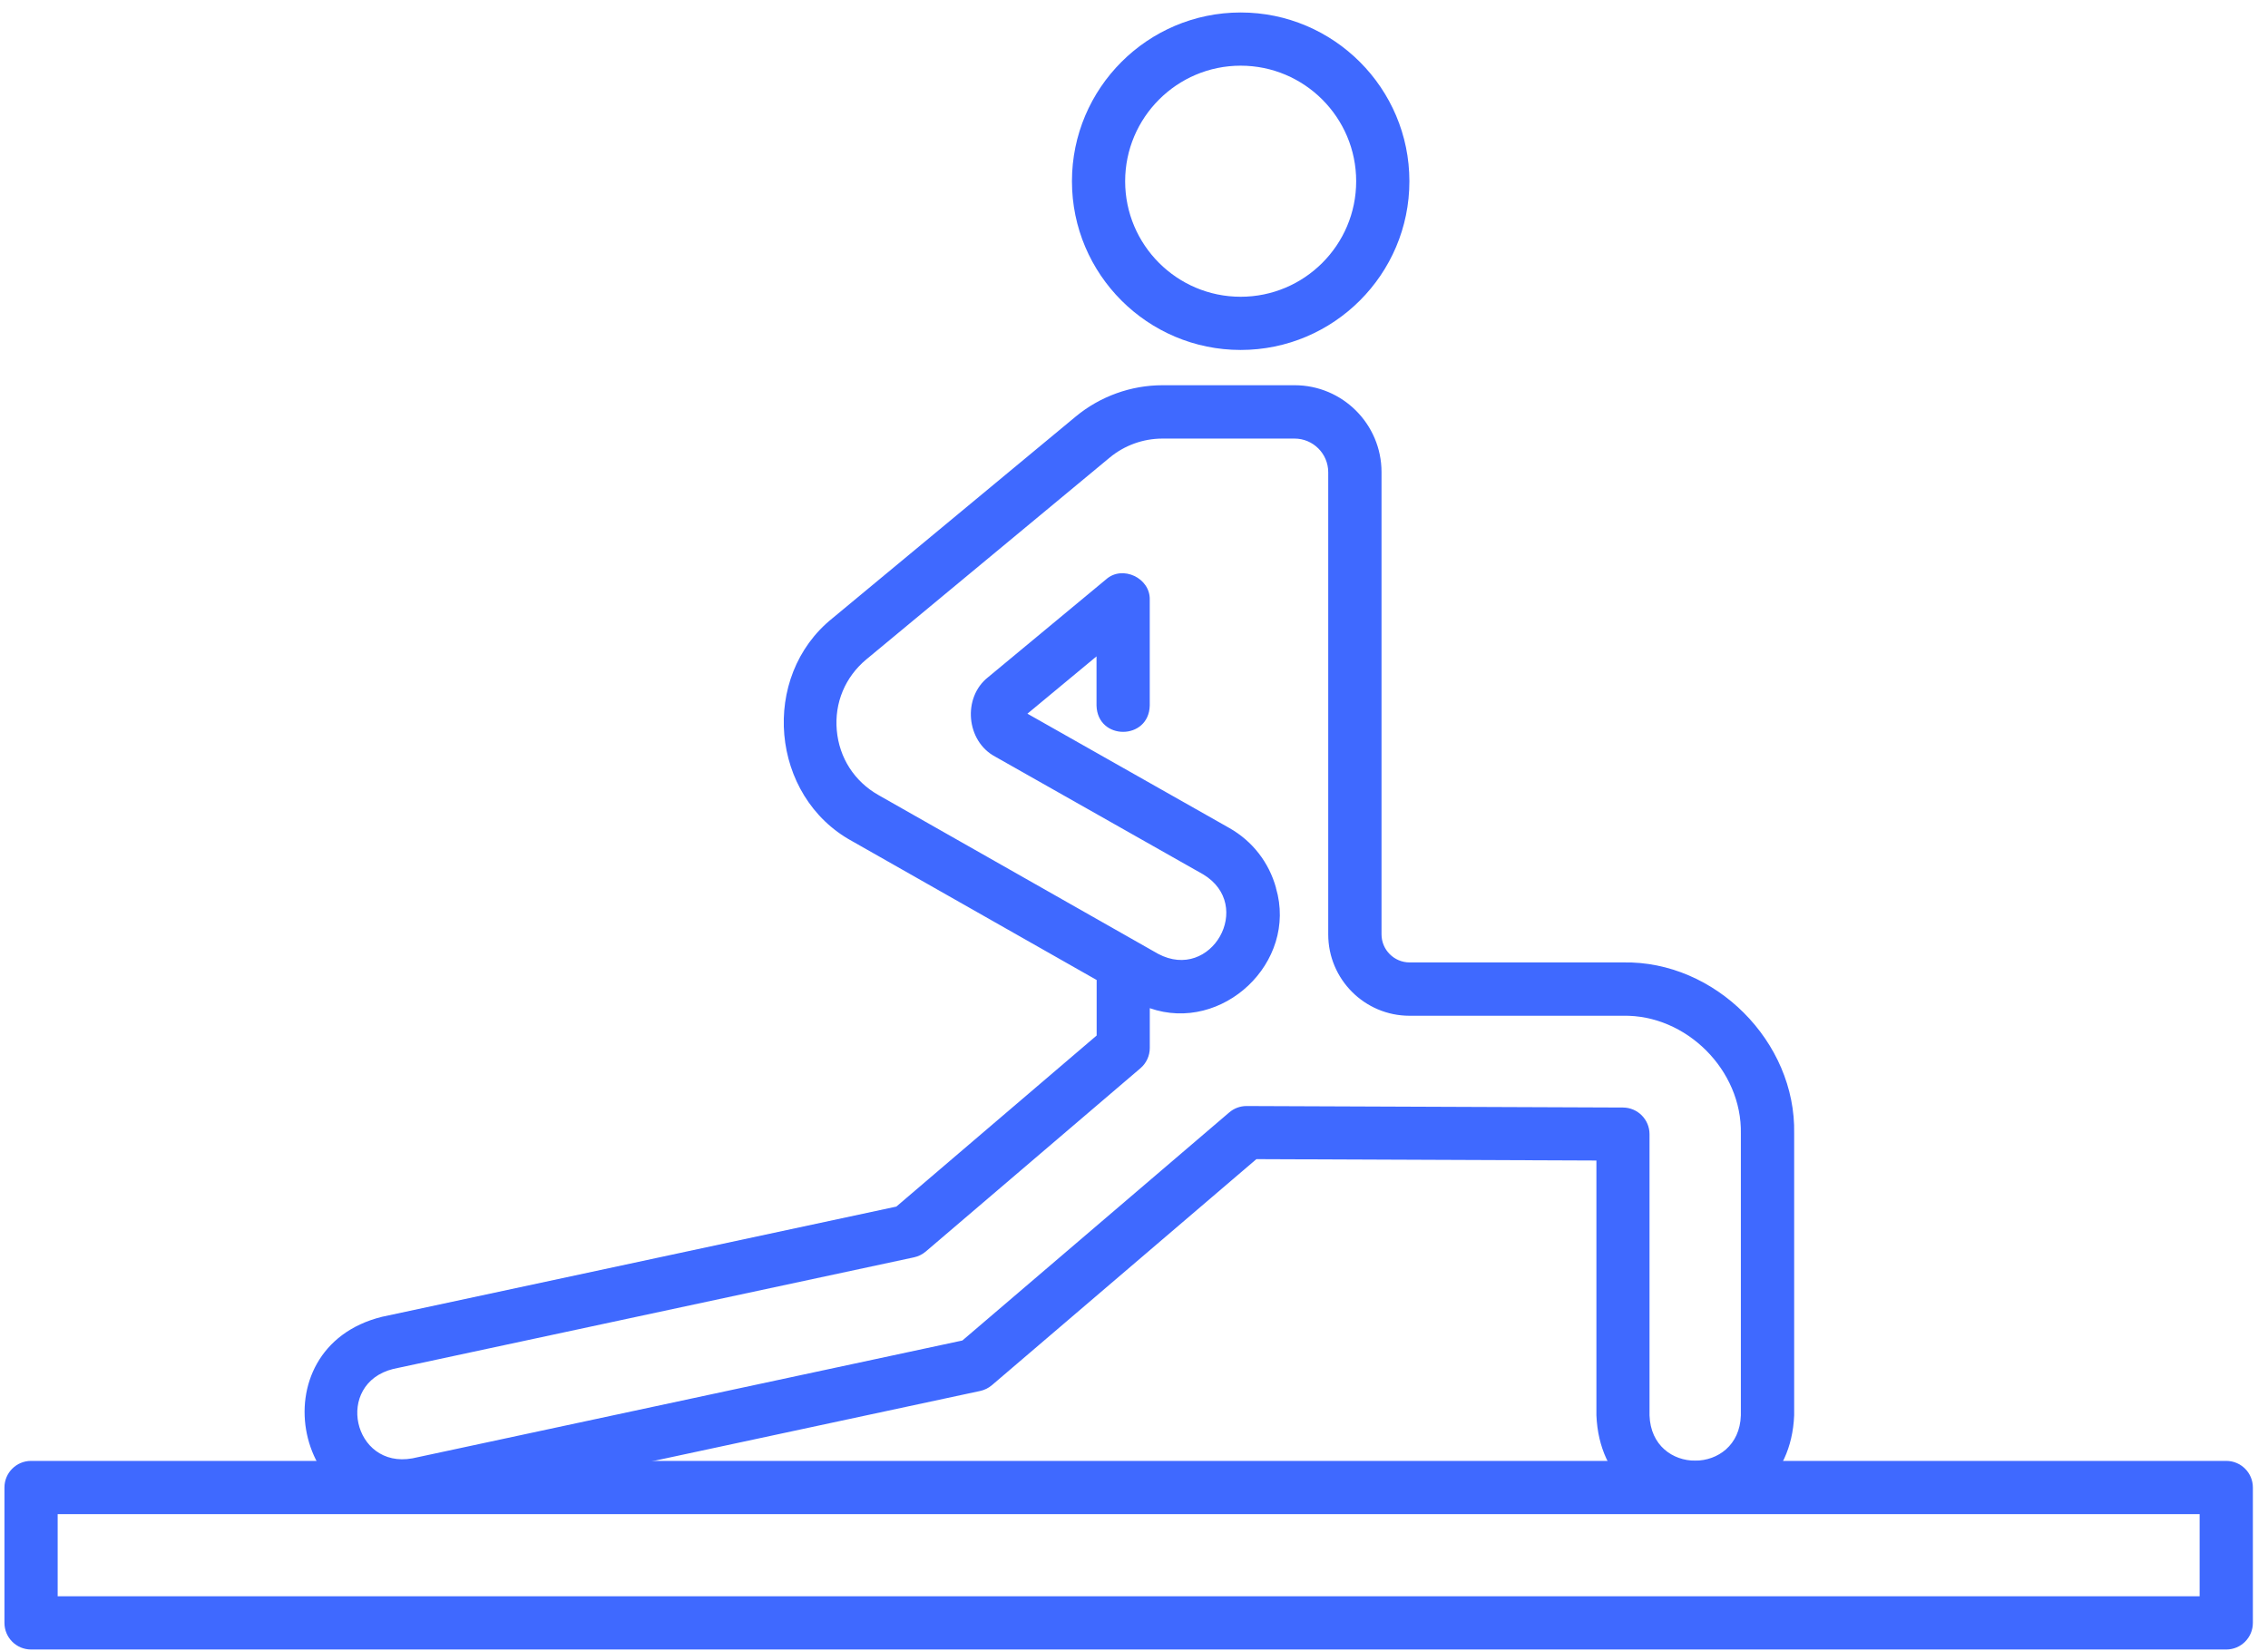
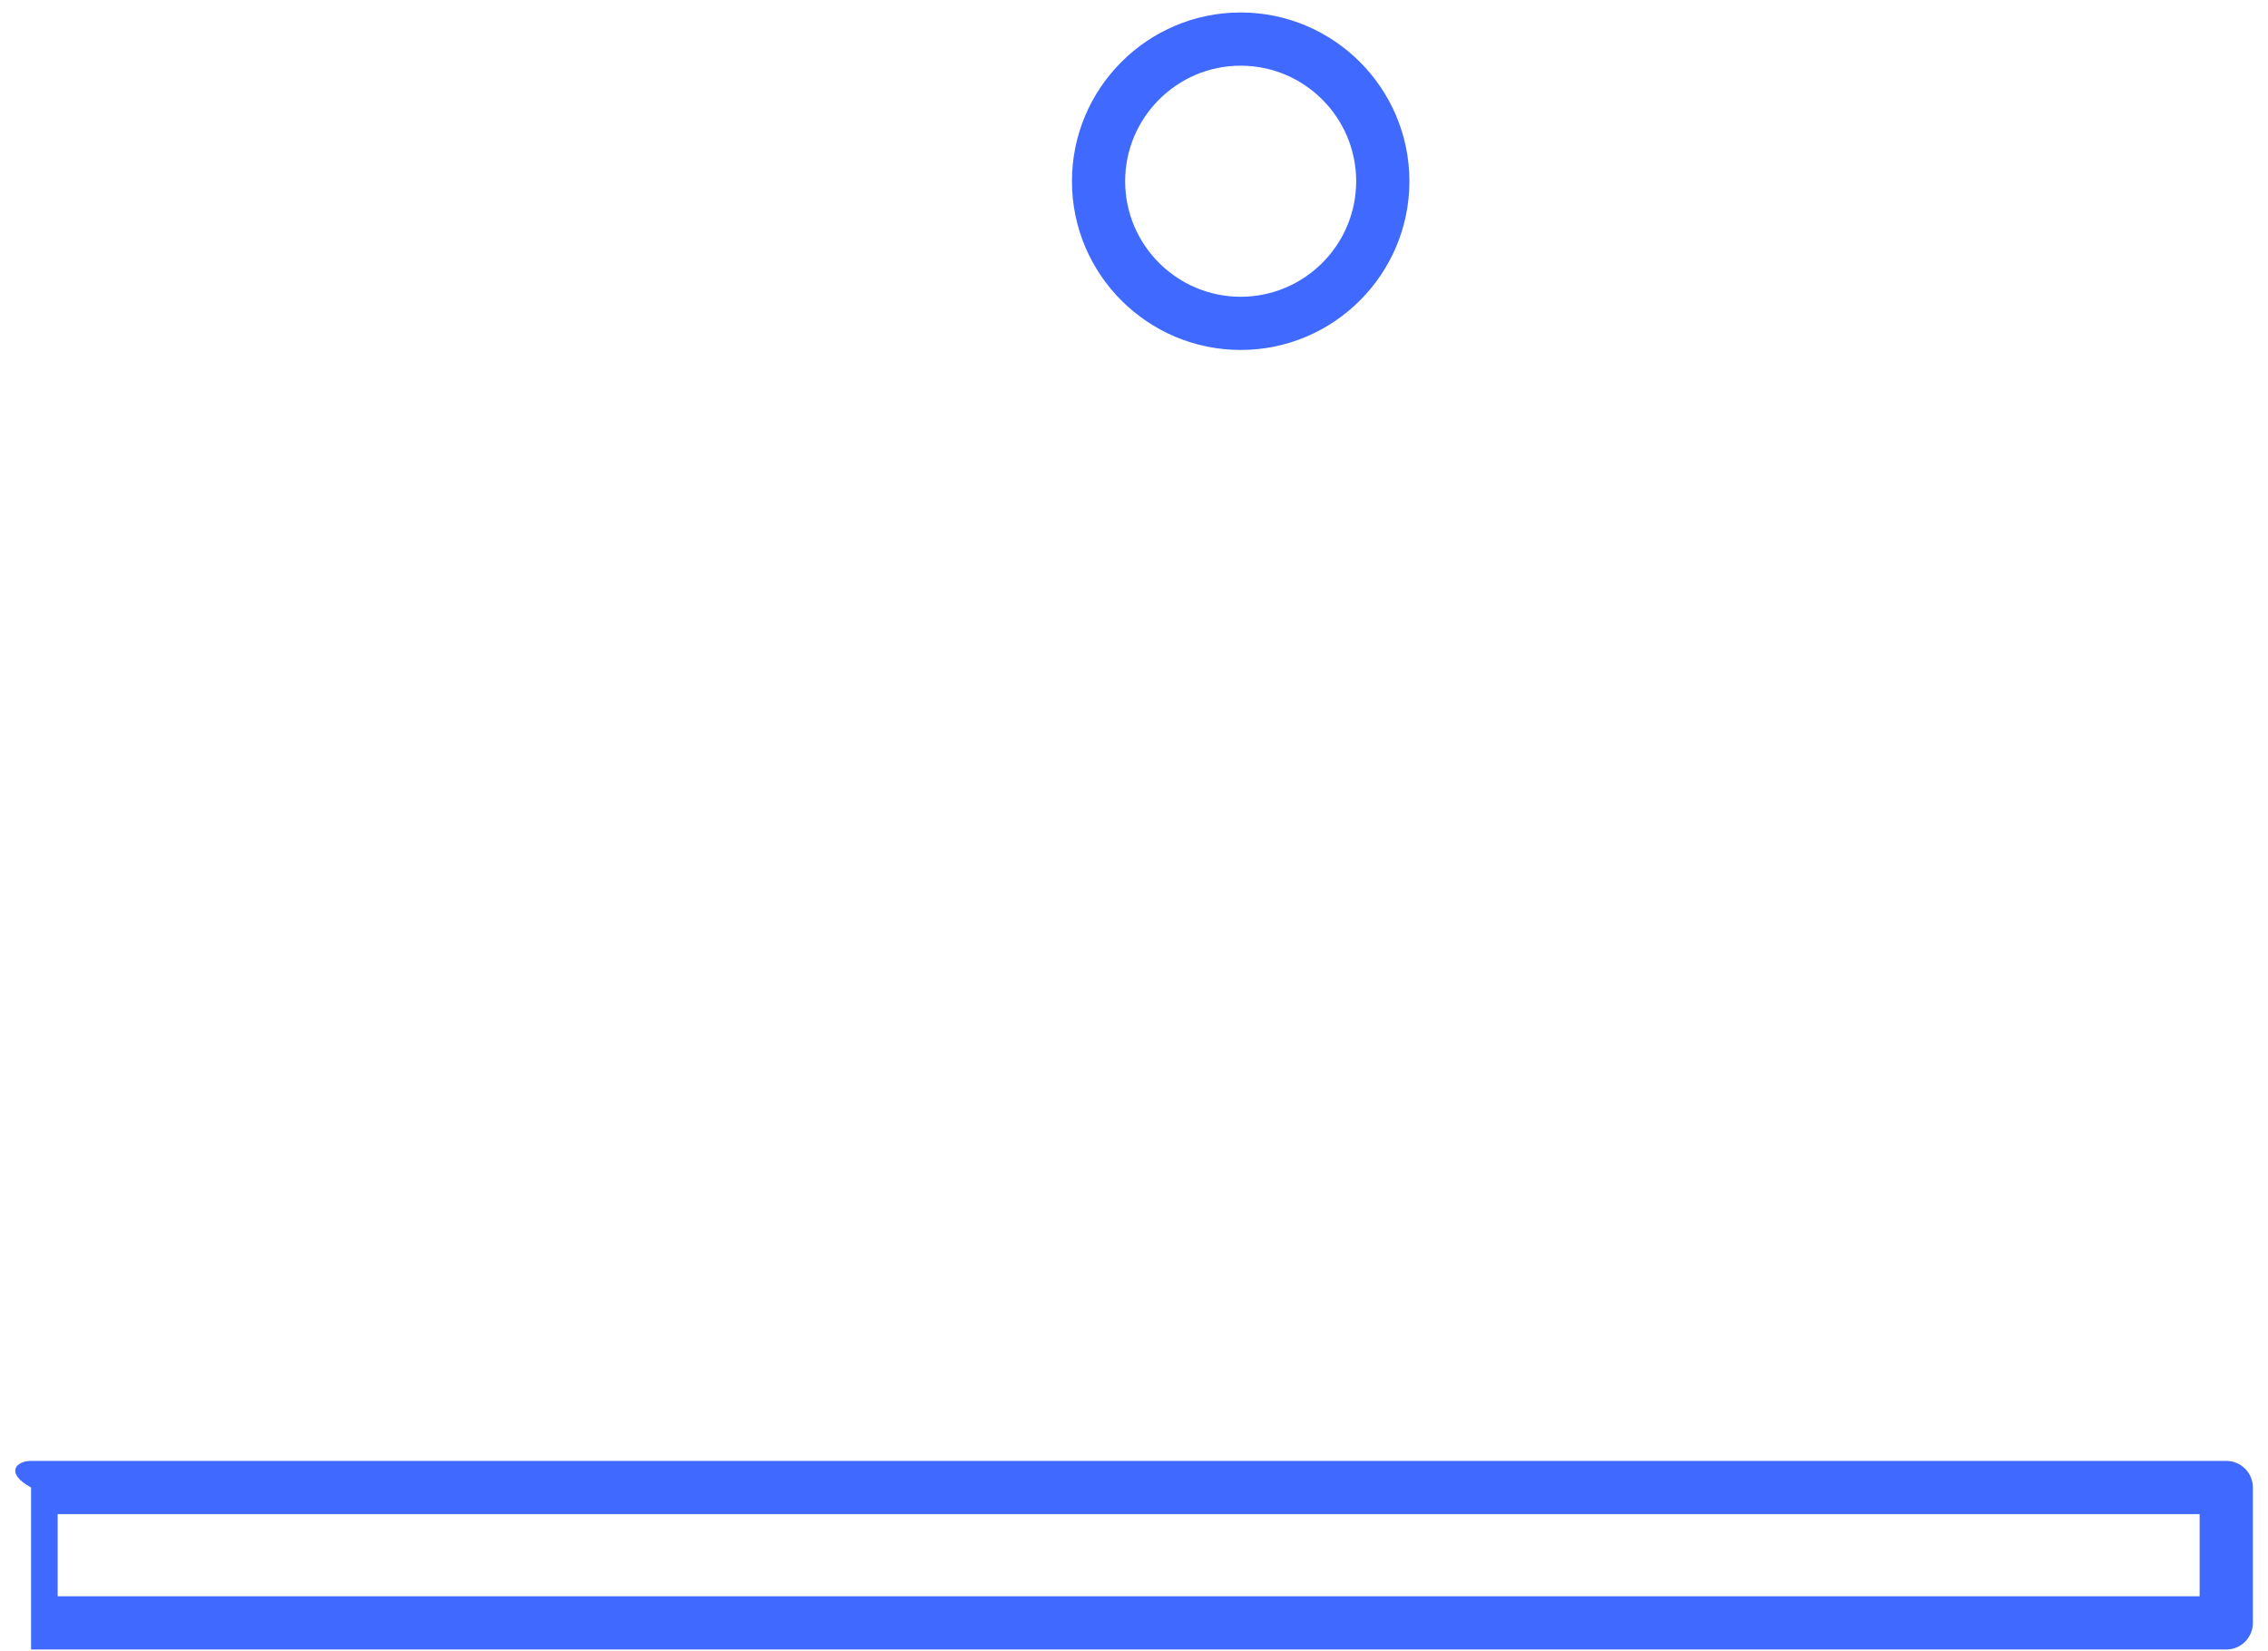
<svg xmlns="http://www.w3.org/2000/svg" width="103" height="75" viewBox="0 0 103 75" fill="none">
-   <path d="M101.104 74.916H1.411C0.744 74.916 0.202 74.376 0.202 73.706V67.559C0.202 66.892 0.742 66.35 1.411 66.35H101.104C101.771 66.35 102.313 66.89 102.313 67.559V73.706C102.313 74.374 101.773 74.916 101.104 74.916ZM2.619 72.499H99.895V68.769H2.619V72.499Z" fill="#3F69FF" />
+   <path d="M101.104 74.916H1.411V67.559C0.202 66.892 0.742 66.35 1.411 66.35H101.104C101.771 66.35 102.313 66.89 102.313 67.559V73.706C102.313 74.374 101.773 74.916 101.104 74.916ZM2.619 72.499H99.895V68.769H2.619V72.499Z" fill="#3F69FF" />
  <path d="M56.344 15.894C60.571 15.894 64.007 12.456 64.007 8.232C64.007 4.007 60.569 0.567 56.344 0.567C52.12 0.567 48.682 4.005 48.682 8.232C48.682 12.458 52.12 15.894 56.344 15.894ZM56.344 2.983C59.238 2.983 61.59 5.337 61.59 8.232C61.59 11.126 59.236 13.478 56.344 13.478C53.452 13.478 51.098 11.124 51.098 8.232C51.098 5.339 53.452 2.983 56.344 2.983Z" fill="#3F69FF" />
-   <path d="M40.707 54.8L17.354 59.804C11.604 61.223 13.369 69.665 19.236 68.591L44.514 63.174C44.709 63.132 44.893 63.041 45.046 62.912L57.058 52.645L72.5 52.708V64.278C72.742 70.232 81.239 70.234 81.481 64.278V51.484C81.567 47.306 77.887 43.626 73.711 43.711H64.017C63.314 43.711 62.741 43.139 62.741 42.435V21.442C62.741 19.266 60.972 17.496 58.795 17.496H52.797C51.36 17.496 49.961 18.002 48.855 18.917L37.806 28.079C34.503 30.726 34.979 36.175 38.699 38.203L49.804 44.509V47.03L40.709 54.798L40.707 54.8ZM57.949 40.323C57.628 39.164 56.876 38.199 55.83 37.606L46.66 32.414L49.798 29.811V32.044C49.843 33.644 52.178 33.63 52.215 32.044V27.241C52.245 26.253 50.977 25.651 50.233 26.312L44.877 30.754C43.7 31.677 43.875 33.664 45.197 34.365L54.639 39.71C56.987 41.117 55.012 44.608 52.594 43.32L39.89 36.107C38.8 35.488 38.113 34.418 38.002 33.168C37.891 31.921 38.383 30.746 39.346 29.946L50.395 20.784C51.068 20.225 51.92 19.919 52.793 19.919H58.791C59.633 19.919 60.321 20.604 60.321 21.449V42.441C60.321 44.477 61.977 46.133 64.013 46.133H73.705C76.583 46.073 79.121 48.61 79.06 51.49V64.284C78.973 67.015 75.005 67.035 74.912 64.284V51.511C74.912 50.846 74.374 50.305 73.709 50.301C73.709 50.301 56.612 50.233 56.61 50.233C56.322 50.233 56.044 50.336 55.826 50.523L43.706 60.882L18.726 66.235C16.034 66.721 15.177 62.847 17.856 62.174L41.509 57.105C41.704 57.063 41.888 56.972 42.041 56.843L51.793 48.516C52.062 48.286 52.217 47.949 52.217 47.597V45.789C55.502 46.938 58.948 43.723 57.947 40.329L57.949 40.323Z" fill="#3F69FF" />
</svg>